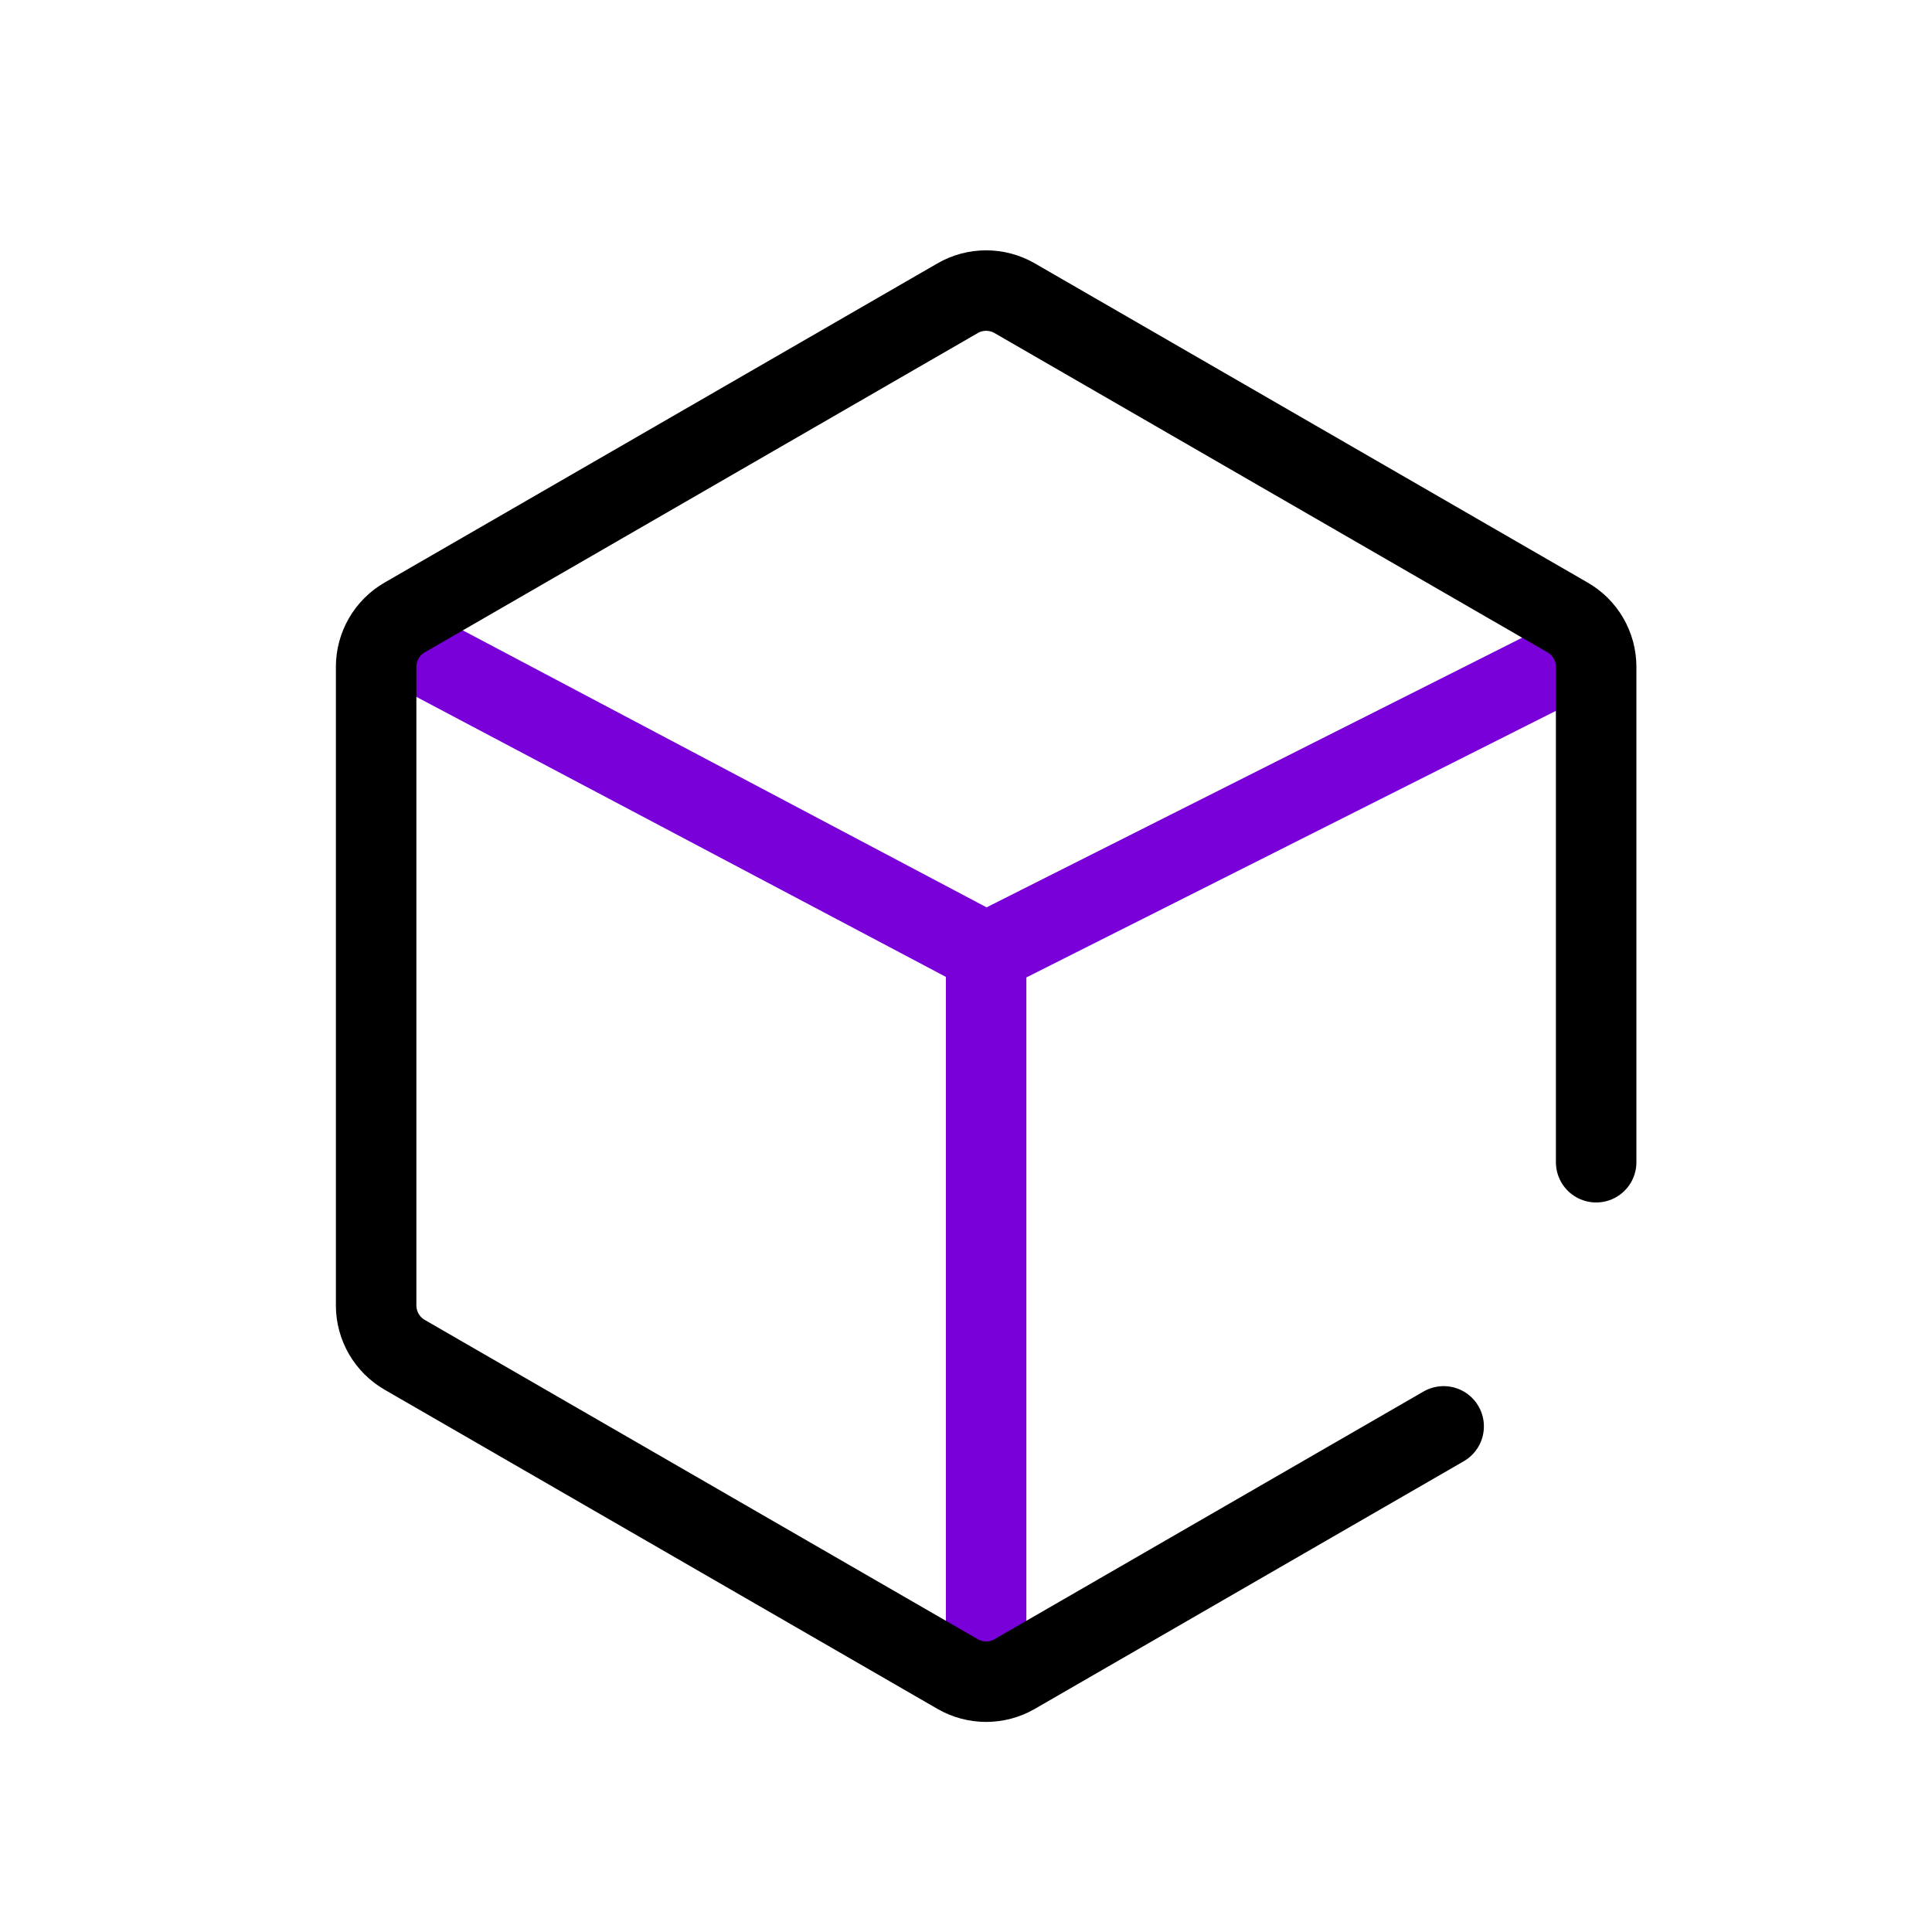
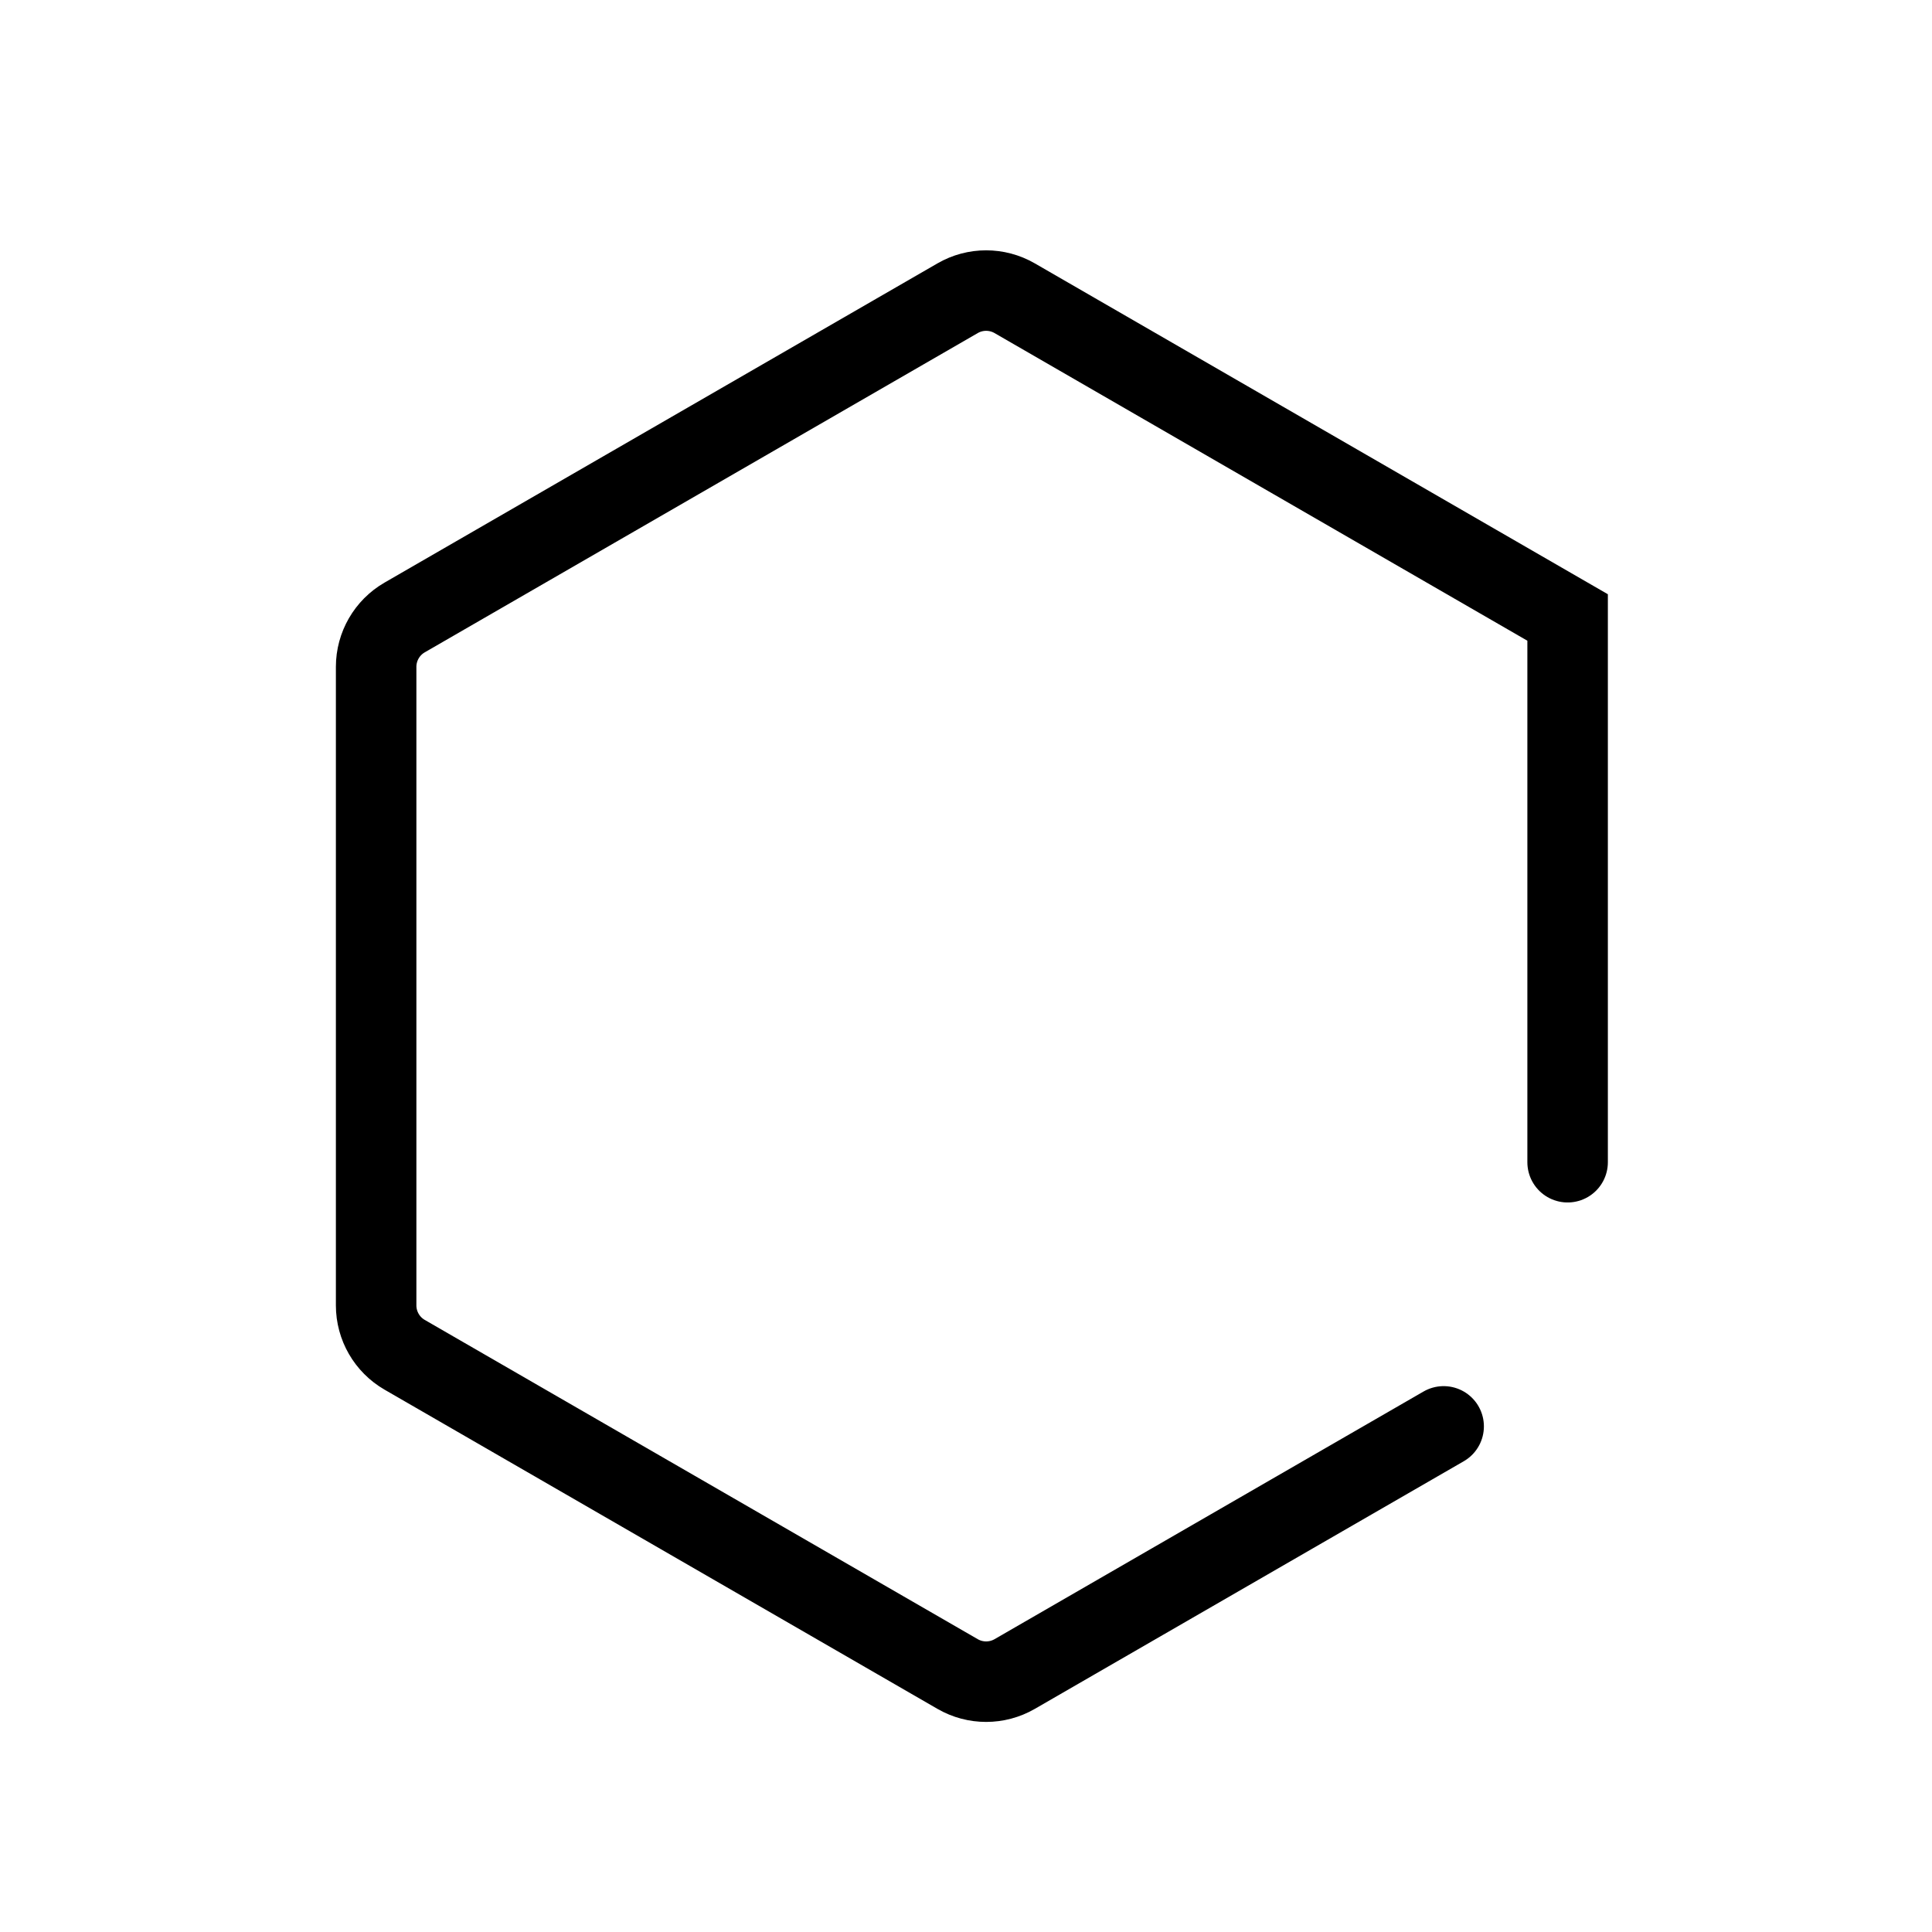
<svg xmlns="http://www.w3.org/2000/svg" width="48" height="48" viewBox="0 0 48 48" fill="none">
-   <path d="M10 16L24.5 23.668M24.5 23.668L39 16.368M24.5 23.668V41" stroke="#7A00DA" stroke-width="2" />
-   <path d="M35.867 35.438L32.078 37.625L25.209 41.591C24.77 41.844 24.23 41.844 23.792 41.591L10.053 33.659C9.615 33.406 9.345 32.938 9.345 32.432V16.568C9.345 16.062 9.615 15.594 10.053 15.341L23.792 7.409C24.23 7.156 24.77 7.156 25.209 7.409L38.947 15.341C39.386 15.594 39.656 16.062 39.656 16.568V24.5V28.875" stroke="black" stroke-width="2" stroke-linecap="round" />
+   <path d="M35.867 35.438L32.078 37.625L25.209 41.591C24.77 41.844 24.23 41.844 23.792 41.591L10.053 33.659C9.615 33.406 9.345 32.938 9.345 32.432V16.568C9.345 16.062 9.615 15.594 10.053 15.341L23.792 7.409C24.23 7.156 24.77 7.156 25.209 7.409L38.947 15.341V24.5V28.875" stroke="black" stroke-width="2" stroke-linecap="round" />
</svg>